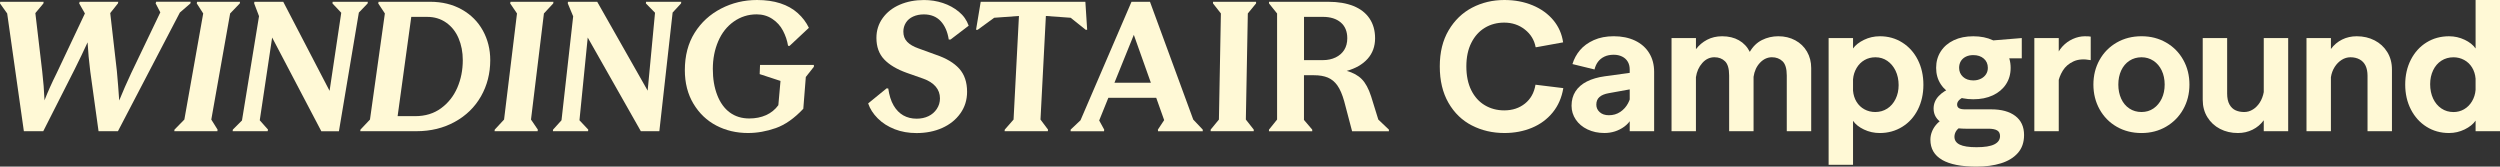
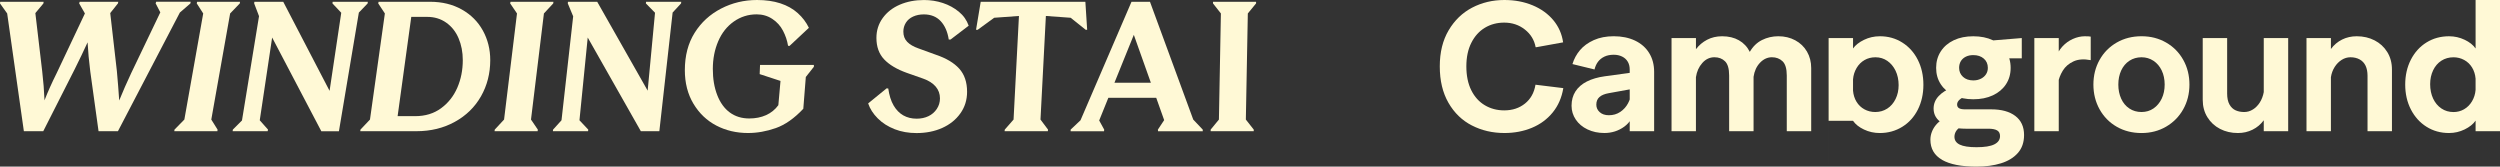
<svg xmlns="http://www.w3.org/2000/svg" id="Layer_1" data-name="Layer 1" viewBox="0 0 1963.6 130.85">
  <rect x="0" y="0" width="1963.6" height="130.85" fill="#333333" stroke="none" />
  <defs>
    <style>      .cls-1 {        fill: #fff9d6;      }    </style>
  </defs>
  <g>
    <path class="cls-1" d="M1156.1,98.56c-7.71-3.95-13.84-9.87-18.4-17.77-4.56-7.9-6.84-17.44-6.84-28.62s2.33-20.56,6.98-28.41c4.65-7.85,10.81-13.77,18.47-17.77C1163.97,2,1172.41,0,1181.62,0c8.08,0,15.46,1.39,22.14,4.16,6.67,2.77,12.1,6.68,16.29,11.7,4.18,5.03,6.74,10.83,7.68,17.41l-21.01,3.81h-.56c-1.04-5.64-3.86-10.27-8.46-13.89-4.61-3.62-10.01-5.43-16.21-5.43-5.64,0-10.69,1.34-15.16,4.02-4.47,2.68-8.02,6.6-10.65,11.77-2.63,5.17-3.95,11.37-3.95,18.61s1.29,13.58,3.88,18.75c2.58,5.17,6.13,9.09,10.65,11.77,4.51,2.68,9.59,4.02,15.23,4.02,6.39,0,11.82-1.78,16.29-5.36,4.46-3.57,7.21-8.51,8.25-14.8l21.85,2.68c-1.22,7.43-4,13.8-8.32,19.11-4.33,5.31-9.78,9.33-16.36,12.06-6.58,2.73-13.77,4.09-21.57,4.09-9.31,0-17.81-1.97-25.52-5.92Z" />
    <path class="cls-1" d="M1246.91,101.66c-3.95-1.88-7.03-4.46-9.24-7.76-2.21-3.29-3.31-6.91-3.31-10.86,0-4.32,1.03-8.08,3.1-11.28,2.07-3.19,5.05-5.78,8.95-7.75,3.9-1.97,8.58-3.34,14.03-4.09l19.6-2.68v-2.68c0-2.35-.52-4.39-1.55-6.13-1.04-1.74-2.52-3.08-4.44-4.02-1.93-.94-4.11-1.41-6.56-1.41-2.82,0-5.27.49-7.33,1.48-2.07.99-3.74,2.33-5.01,4.02-1.27,1.69-2.19,3.71-2.75,6.06l-17.34-4.23c1.22-4.04,3.19-7.68,5.92-10.93,2.73-3.24,6.35-5.87,10.86-7.9,4.51-2.02,9.73-3.03,15.65-3.03,6.3,0,11.84,1.13,16.64,3.38,4.79,2.26,8.51,5.5,11.14,9.73,2.63,4.23,3.95,9.17,3.95,14.81v46.67h-19.18v-32.85l-16.36,2.96c-3.29.56-5.76,1.58-7.4,3.03-1.65,1.46-2.47,3.45-2.47,5.99,0,2.35.89,4.32,2.68,5.92,1.78,1.6,4.18,2.4,7.19,2.4,3.38,0,6.37-.87,8.95-2.61,2.58-1.74,4.6-3.97,6.06-6.7,1.46-2.73,2.33-5.55,2.61-8.46l4.09,10.15c-1.79,7.71-4.98,13.23-9.59,16.57-4.61,3.34-9.82,5.01-15.65,5.01-4.89,0-9.31-.94-13.25-2.82Z" />
    <path class="cls-1" d="M1312.89,102.51V29.89h19.18v8.74c2.35-3.1,5.26-5.57,8.74-7.4,3.48-1.83,7.42-2.75,11.84-2.75,5.08,0,9.47,1.06,13.18,3.17,3.71,2.11,6.56,5.15,8.53,9.09,2.44-4.23,5.64-7.33,9.59-9.31,3.95-1.97,8.22-2.96,12.83-2.96,4.89,0,9.31,1.06,13.25,3.17,3.95,2.11,7.03,5.08,9.24,8.88,2.21,3.81,3.31,8.11,3.31,12.9v49.63h-19.18v-43.71c0-5.36-1.11-9.09-3.31-11.21-2.21-2.11-5.01-3.17-8.39-3.17s-6.58,1.43-9.31,4.3c-2.73,2.87-4.42,6.56-5.08,11.07v42.72h-19.18v-43.71c0-5.36-1.08-9.09-3.24-11.21-2.16-2.11-4.93-3.17-8.32-3.17-3.67,0-6.84,1.5-9.52,4.51-2.68,3.01-4.35,6.72-5,11.14v42.44h-19.18v-.56Z" />
-     <path class="cls-1" d="M1436.27,128.87V29.89h19.18v8.18c1.88-2.63,4.75-4.89,8.6-6.77,3.85-1.88,8.04-2.82,12.55-2.82,6.49,0,12.34,1.65,17.55,4.94,5.22,3.29,9.28,7.83,12.2,13.61,2.91,5.78,4.37,12.29,4.37,19.53s-1.46,13.75-4.37,19.53c-2.91,5.78-7,10.29-12.27,13.54-5.27,3.24-11.14,4.86-17.62,4.86-4.42,0-8.55-.92-12.41-2.75-3.86-1.83-6.72-4.11-8.6-6.84v34.54h-19.18v-.56ZM1482.3,85.31c2.77-1.78,4.96-4.3,6.56-7.54,1.6-3.24,2.4-6.88,2.4-10.93s-.8-7.99-2.4-11.28c-1.6-3.29-3.76-5.87-6.49-7.75-2.73-1.88-5.83-2.82-9.31-2.82-3.2,0-6.06.73-8.6,2.19-2.54,1.46-4.61,3.52-6.2,6.2-1.6,2.68-2.54,5.66-2.82,8.95v8.88c.28,3.29,1.2,6.2,2.75,8.74,1.55,2.54,3.62,4.51,6.2,5.92,2.58,1.41,5.43,2.11,8.53,2.11,3.48,0,6.6-.89,9.38-2.68Z" />
+     <path class="cls-1" d="M1436.27,128.87V29.89h19.18v8.18c1.88-2.63,4.75-4.89,8.6-6.77,3.85-1.88,8.04-2.82,12.55-2.82,6.49,0,12.34,1.65,17.55,4.94,5.22,3.29,9.28,7.83,12.2,13.61,2.91,5.78,4.37,12.29,4.37,19.53s-1.46,13.75-4.37,19.53c-2.91,5.78-7,10.29-12.27,13.54-5.27,3.24-11.14,4.86-17.62,4.86-4.42,0-8.55-.92-12.41-2.75-3.86-1.83-6.72-4.11-8.6-6.84h-19.18v-.56ZM1482.3,85.31c2.77-1.78,4.96-4.3,6.56-7.54,1.6-3.24,2.4-6.88,2.4-10.93s-.8-7.99-2.4-11.28c-1.6-3.29-3.76-5.87-6.49-7.75-2.73-1.88-5.83-2.82-9.31-2.82-3.2,0-6.06.73-8.6,2.19-2.54,1.46-4.61,3.52-6.2,6.2-1.6,2.68-2.54,5.66-2.82,8.95v8.88c.28,3.29,1.2,6.2,2.75,8.74,1.55,2.54,3.62,4.51,6.2,5.92,2.58,1.41,5.43,2.11,8.53,2.11,3.48,0,6.6-.89,9.38-2.68Z" />
    <path class="cls-1" d="M1525.45,125.56c-6.16-3.52-9.24-8.81-9.24-15.86,0-2.07.38-4.09,1.13-6.06.75-1.97,1.81-3.78,3.17-5.43,1.36-1.64,2.94-3.03,4.72-4.16l15.09,5.36c-1.88,1.13-3.22,2.38-4.02,3.74-.8,1.36-1.2,2.8-1.2,4.3,0,2.73,1.39,4.77,4.16,6.13,2.77,1.36,7.17,2.04,13.18,2.04,6.39,0,11.07-.75,14.03-2.26,2.96-1.5,4.44-3.67,4.44-6.49,0-2.07-.75-3.55-2.26-4.44-1.5-.89-3.81-1.34-6.91-1.34h-17.77c-7.52,0-13.61-1.41-18.26-4.23-4.65-2.82-6.98-6.67-6.98-11.56,0-3.76,1.34-7.05,4.02-9.87,2.68-2.82,6.04-4.94,10.08-6.34l11.84,6.49c-2.26.56-4.07,1.43-5.43,2.61-1.36,1.18-2.04,2.47-2.04,3.88,0,1.32.49,2.28,1.48,2.89.99.61,2.56.92,4.72.92h20.59c8.08,0,14.4,1.74,18.96,5.22,4.56,3.48,6.84,8.46,6.84,14.95,0,5.73-1.62,10.43-4.87,14.1-3.24,3.67-7.66,6.37-13.25,8.11-5.59,1.74-12.01,2.61-19.25,2.61-11.84,0-20.85-1.76-27-5.29ZM1534.61,74.87c-4.37-2.07-7.78-4.96-10.22-8.67-2.45-3.71-3.67-8.01-3.67-12.9s1.22-9.21,3.67-12.97c2.44-3.76,5.85-6.67,10.22-8.74,4.37-2.07,9.47-3.1,15.3-3.1s10.95,1.04,15.37,3.1c4.42,2.07,7.85,4.98,10.29,8.74,2.44,3.76,3.67,8.09,3.67,12.97s-1.22,9.19-3.67,12.9c-2.45,3.71-5.88,6.6-10.29,8.67-4.42,2.07-9.54,3.1-15.37,3.1s-10.93-1.03-15.3-3.1ZM1555.9,61.83c1.74-.89,3.08-2.07,4.02-3.53.94-1.46,1.41-3.12,1.41-5.01,0-3.01-1.06-5.43-3.17-7.26-2.11-1.83-4.86-2.75-8.25-2.75-2.26,0-4.23.42-5.92,1.27-1.69.85-2.99,2.02-3.88,3.52-.89,1.5-1.34,3.24-1.34,5.22,0,2.82,1.01,5.17,3.03,7.05,2.02,1.88,4.72,2.82,8.11,2.82,2.26,0,4.25-.45,5.99-1.34ZM1558.65,32.29l29.33-2.4v15.93h-25.24l-4.09-13.54Z" />
    <path class="cls-1" d="M1597.85,102.51V29.89h19.18v73.18h-19.18v-.56ZM1619.78,36.66c2.4-2.63,5.17-4.65,8.32-6.06,3.15-1.41,6.27-2.11,9.38-2.11,2.35,0,3.9.09,4.65.28v18.47c-5.36-1.03-9.87-.71-13.54.99-3.67,1.69-6.46,4.11-8.39,7.26-1.93,3.15-3.22,6.56-3.88,10.22l-1.69-19.74c1.03-3.57,2.75-6.67,5.15-9.31Z" />
    <path class="cls-1" d="M1662.57,99.55c-5.73-3.29-10.22-7.85-13.47-13.68-3.24-5.83-4.86-12.31-4.86-19.46s1.62-13.61,4.86-19.39c3.24-5.78,7.73-10.31,13.47-13.61,5.73-3.29,12.22-4.94,19.46-4.94s13.58,1.65,19.32,4.94c5.73,3.29,10.22,7.83,13.46,13.61,3.24,5.78,4.86,12.25,4.86,19.39s-1.62,13.61-4.86,19.39c-3.24,5.78-7.73,10.34-13.46,13.68-5.74,3.34-12.17,5.01-19.32,5.01s-13.73-1.64-19.46-4.93ZM1691.47,85.16c2.72-1.88,4.86-4.44,6.42-7.68,1.55-3.24,2.33-6.93,2.33-11.07s-.78-7.83-2.33-11.07c-1.55-3.24-3.71-5.78-6.49-7.61-2.77-1.83-5.9-2.75-9.38-2.75s-6.75.92-9.52,2.75c-2.77,1.83-4.91,4.37-6.42,7.61-1.5,3.24-2.26,6.93-2.26,11.07s.75,7.85,2.26,11.14c1.5,3.29,3.64,5.85,6.42,7.68,2.77,1.83,5.94,2.75,9.52,2.75s6.72-.94,9.45-2.82Z" />
    <path class="cls-1" d="M1743.72,101.24c-4.18-2.16-7.5-5.22-9.94-9.17-2.45-3.95-3.67-8.51-3.67-13.68V29.89h19.18v43.57c0,3.57.61,6.44,1.83,8.6,1.22,2.16,2.82,3.69,4.79,4.58,1.97.89,4.23,1.34,6.77,1.34s4.75-.68,6.91-2.04c2.16-1.36,3.97-3.22,5.43-5.57,1.46-2.35,2.47-5.03,3.03-8.04V29.89h19.18v73.18h-19.18v-8.6c-2.35,3.2-5.29,5.66-8.81,7.4-3.53,1.74-7.36,2.61-11.49,2.61-5.17,0-9.85-1.08-14.03-3.24Z" />
    <path class="cls-1" d="M1811.61,102.51V29.89h19.18v8.6c2.35-3.19,5.26-5.66,8.74-7.4,3.48-1.74,7.33-2.61,11.56-2.61,5.17,0,9.85,1.08,14.03,3.24,4.18,2.16,7.5,5.22,9.94,9.17,2.44,3.95,3.67,8.51,3.67,13.68v48.5h-19.18v-43.57c0-3.1-.52-5.73-1.55-7.9-1.04-2.16-2.59-3.81-4.65-4.93-2.07-1.13-4.47-1.69-7.19-1.69-2.45,0-4.75.68-6.91,2.04-2.16,1.36-4,3.22-5.5,5.57-1.5,2.35-2.49,5.03-2.96,8.04v42.44h-19.18v-.56Z" />
    <path class="cls-1" d="M1905.86,99.55c-5.22-3.29-9.31-7.83-12.27-13.61-2.96-5.78-4.44-12.29-4.44-19.53s1.48-13.75,4.44-19.53c2.96-5.78,7.05-10.29,12.27-13.54,5.22-3.24,11.11-4.86,17.7-4.86,4.32,0,8.41.92,12.27,2.75,3.85,1.83,6.72,4.11,8.6,6.84V0h19.18v103.07h-19.18v-8.32c-1.88,2.73-4.75,5.03-8.6,6.91-3.86,1.88-7.94,2.82-12.27,2.82-6.58,0-12.48-1.64-17.7-4.93ZM1935.4,85.8c2.54-1.46,4.6-3.53,6.2-6.2,1.6-2.68,2.54-5.66,2.82-8.95v-8.88c-.28-3.29-1.2-6.2-2.75-8.74-1.55-2.54-3.62-4.51-6.2-5.92-2.59-1.41-5.38-2.11-8.39-2.11-3.57,0-6.75.89-9.52,2.68-2.77,1.79-4.94,4.3-6.49,7.54-1.55,3.24-2.33,6.89-2.33,10.93s.78,7.99,2.33,11.28c1.55,3.29,3.71,5.88,6.49,7.76,2.77,1.88,5.94,2.82,9.52,2.82,3.01,0,5.78-.73,8.32-2.19Z" />
  </g>
  <g>
    <path class="cls-1" d="M5.64,10.58L0,2.68l.14-1.27h34.12l-.14,1.27-6.35,7.61,5.36,45.54c.94,8.09,1.55,15.75,1.83,22.98,2.63-6.77,5.83-13.91,9.59-21.43l22.14-46.81-4.51-7.9.42-1.27h30.32l-.28,1.27-6.06,7.61,5.22,45.54c.75,8.09,1.36,15.79,1.83,23.12,2.82-6.96,5.97-14.15,9.45-21.57l22.84-47.66-3.67-7.05.42-1.27h27.07l-.14,1.27-8.32,7.19-48.64,93.2h-15.23l-6.49-46.81c-1.04-8.18-1.74-15.84-2.12-22.98-3.01,6.58-6.39,13.63-10.15,21.15l-24.67,48.65h-15.23L5.64,10.58Z" />
    <path class="cls-1" d="M170.89,101.8l-.14,1.27h-33.84l.14-1.27,7.75-7.9,14.81-83.33-5.08-7.9.28-1.27h33.7l-.14,1.27-7.61,7.9-14.8,83.33,4.93,7.9Z" />
    <path class="cls-1" d="M213.75,29.47l-9.73,65,6.49,7.33-.28,1.27h-27.5l.14-1.27,7.19-7.19,13.39-81.92-3.81-10.01.14-1.27h22.7l36.38,69.94,9.17-61.33-6.91-7.33.14-1.27h27.64l-.14,1.27-6.91,7.19-15.65,93.2h-13.82l-38.63-73.6Z" />
    <path class="cls-1" d="M283.12,101.8l7.47-7.9,11.7-83.33-5.22-7.9.28-1.27h40.47c9.4,0,17.7,2.02,24.89,6.06,7.19,4.04,12.71,9.57,16.57,16.57,3.85,7,5.78,14.73,5.78,23.19,0,10.43-2.42,19.91-7.26,28.41-4.84,8.51-11.7,15.21-20.59,20.09-8.88,4.89-18.92,7.33-30.1,7.33h-44.13l.14-1.27ZM346.43,85.02c5.64-4.14,9.89-9.52,12.76-16.14,2.87-6.63,4.3-13.84,4.3-21.64,0-6.3-1.11-12.03-3.31-17.2-2.21-5.17-5.45-9.26-9.73-12.27-4.28-3.01-9.24-4.51-14.88-4.51h-12.55l-10.72,77.97h13.82c7.9,0,14.66-2.07,20.3-6.2Z" />
    <path class="cls-1" d="M422.43,101.8l-.14,1.27h-33.84l.14-1.27,7.33-7.9,10.15-83.33-5.36-7.9.28-1.27h33.7l-.14,1.27-7.33,7.9-10.15,83.33,5.36,7.9Z" />
    <path class="cls-1" d="M461.62,29.47l-6.49,65,6.91,7.33-.14,1.27h-27.64l.14-1.27,6.63-7.33,9.16-81.64-4.23-10.15.14-1.27h22.98l39.62,69.79,5.78-61.19-7.19-7.33.14-1.27h27.64l-.14,1.27-6.63,7.19-10.43,93.2h-14.52l-41.74-73.6Z" />
    <path class="cls-1" d="M562.65,98.63c-7.47-3.9-13.46-9.61-17.98-17.13-4.51-7.52-6.77-16.31-6.77-26.37,0-11.37,2.56-21.15,7.68-29.33,5.12-8.18,12.03-14.52,20.73-19.03,8.69-4.51,18.12-6.77,28.27-6.77,6.86,0,12.97.87,18.33,2.61,5.36,1.74,9.92,4.3,13.68,7.68,3.76,3.38,6.67,7.24,8.74,11.56l-15.23,14.24-1.13-.14c-.66-4.04-1.97-7.97-3.95-11.77-1.97-3.81-4.77-6.91-8.39-9.31-3.62-2.4-7.73-3.6-12.34-3.6-6.58,0-12.55,1.88-17.91,5.64-5.36,3.76-9.45,8.93-12.27,15.51-2.82,6.58-4.23,13.82-4.23,21.71s1.15,14.55,3.45,20.52c2.3,5.97,5.59,10.53,9.87,13.68,4.28,3.15,9.38,4.72,15.3,4.72,4.89,0,9.28-.87,13.18-2.61,3.9-1.74,7.12-4.35,9.66-7.83l1.69-19.04-16.36-5.36.28-7.19h42.3v1.41l-6.34,8.04-1.97,24.96c-7.05,7.52-14.24,12.57-21.57,15.16-7.33,2.58-14.62,3.88-21.86,3.88-9.12,0-17.41-1.95-24.89-5.85Z" />
    <path class="cls-1" d="M702.68,101.45c-5.22-2.02-9.64-4.84-13.25-8.46-3.62-3.62-6.13-7.54-7.54-11.77l14.52-11.84,1.27.14c.75,5.36,2.14,9.78,4.16,13.25,2.02,3.48,4.56,6.09,7.61,7.83,3.05,1.74,6.56,2.61,10.5,2.61,3.48,0,6.58-.66,9.31-1.97,2.73-1.31,4.91-3.22,6.56-5.71,1.64-2.49,2.47-5.24,2.47-8.25,0-3.57-1.13-6.67-3.38-9.31-2.26-2.63-5.5-4.7-9.73-6.2l-12.83-4.51c-7.9-2.82-13.87-6.37-17.91-10.65-4.04-4.28-6.06-9.89-6.06-16.85,0-5.83,1.64-11.02,4.93-15.58,3.29-4.56,7.75-8.06,13.4-10.5,5.64-2.44,11.98-3.67,19.03-3.67,5.17,0,10.1.78,14.81,2.33,4.7,1.55,8.88,3.83,12.55,6.84,3.67,3.01,6.25,6.68,7.75,11l-14.24,10.86h-1.41c-.94-6.11-3.06-10.93-6.34-14.45-3.29-3.52-7.71-5.29-13.25-5.29-3.1,0-5.9.56-8.39,1.69-2.49,1.13-4.4,2.75-5.71,4.86-1.32,2.12-1.97,4.44-1.97,6.98,0,3.29,1.01,5.97,3.03,8.04,2.02,2.07,4.91,3.76,8.67,5.08l13.96,5.08c8.08,2.73,14.17,6.37,18.26,10.93,4.09,4.56,6.13,10.6,6.13,18.12,0,6.39-1.76,12.06-5.29,16.99-3.52,4.94-8.27,8.74-14.24,11.42-5.97,2.68-12.71,4.02-20.23,4.02-6.2,0-11.91-1.01-17.13-3.03Z" />
    <path class="cls-1" d="M789.18,101.8l6.91-7.9,4.23-81.36-19.46,1.41-12.97,9.45h-1.27l3.67-22h82.2l1.41,22h-1.13l-11.84-9.45-19.46-1.41-4.23,81.36,5.92,7.9-.14,1.27h-33.98l.14-1.27Z" />
    <path class="cls-1" d="M840.92,101.8l7.75-7.33L888.72,1.41h14.52l33.98,92.5,7.47,7.9v1.27h-35.11l-.14-1.27,4.94-7.47-23.83-66.98-27.21,67.26,3.95,7.19-.14,1.27h-26.23v-1.27ZM865.18,65h53.02l-.42,11.84h-53.02l.42-11.84Z" />
    <path class="cls-1" d="M984.74,101.8v1.27h-33.84v-1.27l6.49-7.9,1.55-83.33-6.2-7.9v-1.27h33.84v1.27l-6.49,7.9-1.55,83.33,6.2,7.9Z" />
-     <path class="cls-1" d="M996.72,101.8l6.35-7.9V10.58l-6.35-7.9v-1.27h46.67c7.61,0,14.17,1.11,19.67,3.31,5.5,2.21,9.71,5.48,12.62,9.8,2.91,4.32,4.37,9.5,4.37,15.51,0,6.39-1.95,11.77-5.85,16.14-3.9,4.37-9.38,7.54-16.43,9.52,4.89,1.32,8.81,3.45,11.77,6.42s5.43,7.5,7.4,13.61l5.64,18.19,8.32,7.9v1.27h-28.91l-6.2-23.55c-1.5-5.36-3.29-9.49-5.36-12.41-2.07-2.91-4.58-4.98-7.54-6.2-2.96-1.22-6.56-1.83-10.79-1.83h-7.9v35.11l6.49,7.61v1.27h-33.98v-1.27ZM1049.04,45.12c2.91-1.41,5.17-3.38,6.77-5.92,1.6-2.54,2.4-5.59,2.4-9.17,0-5.36-1.72-9.49-5.15-12.41-3.43-2.91-8.11-4.37-14.03-4.37h-14.81v33.98h14.81c3.76,0,7.1-.71,10.01-2.12Z" />
  </g>
</svg>